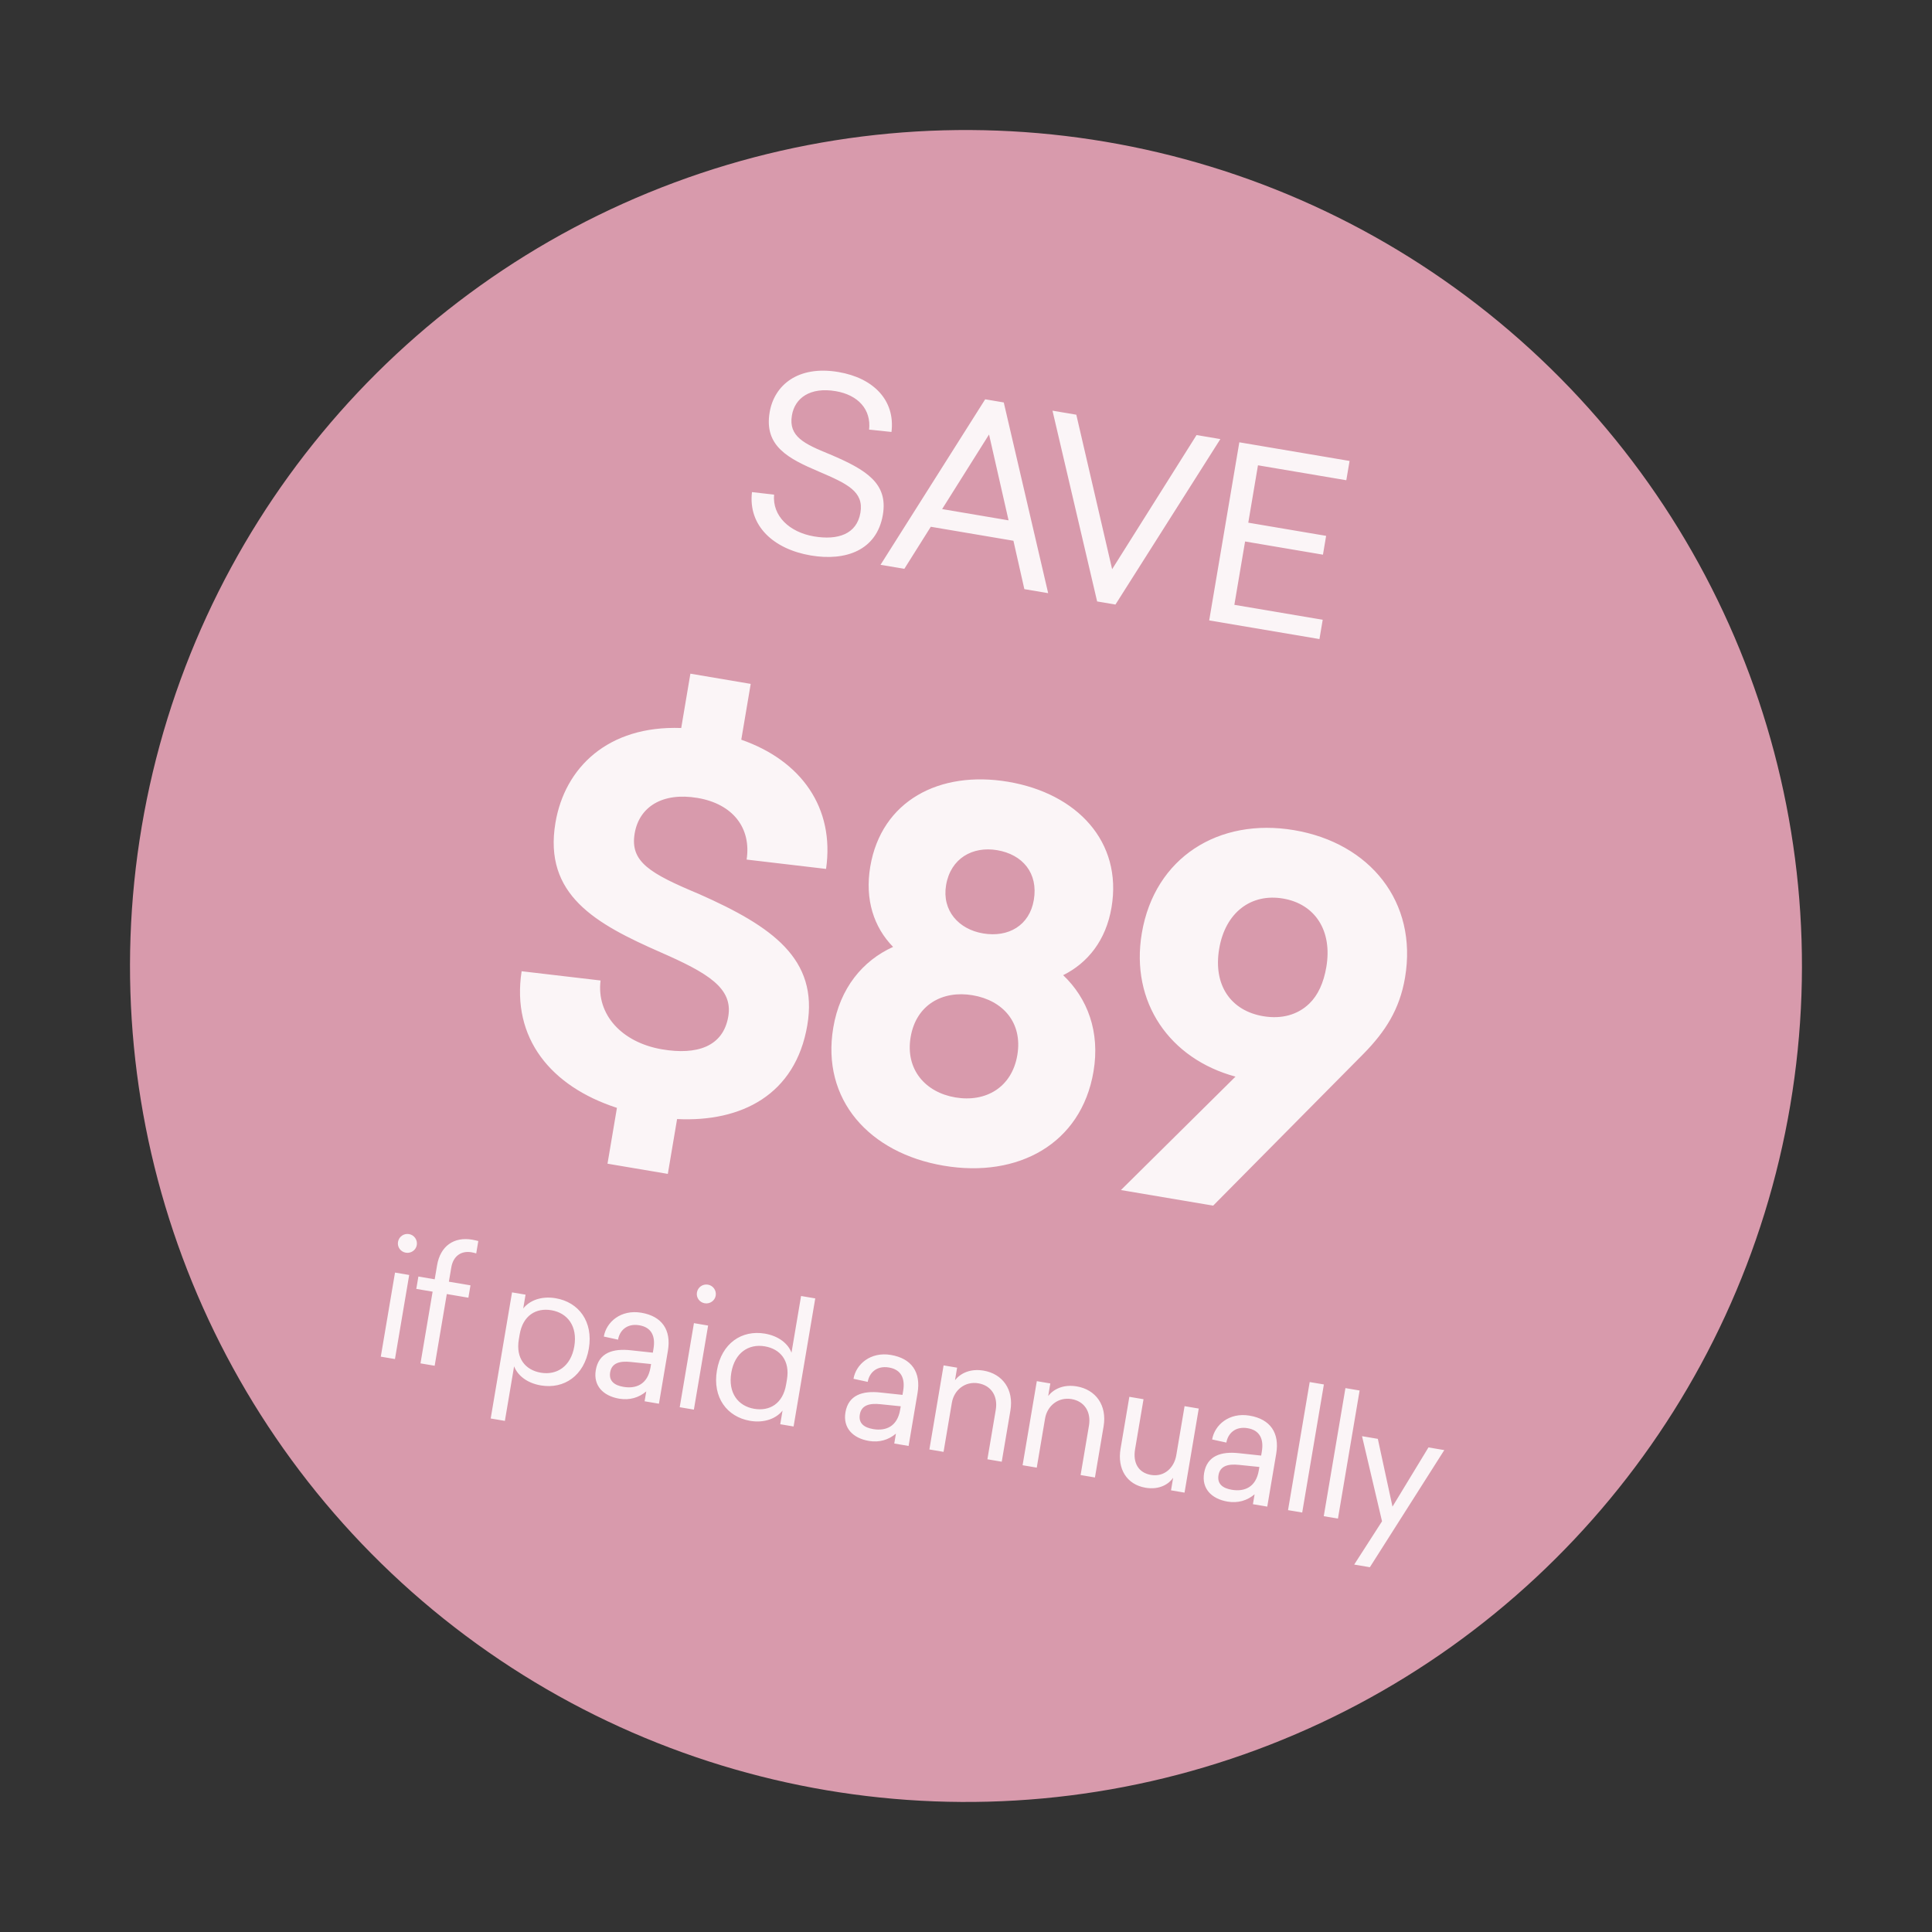
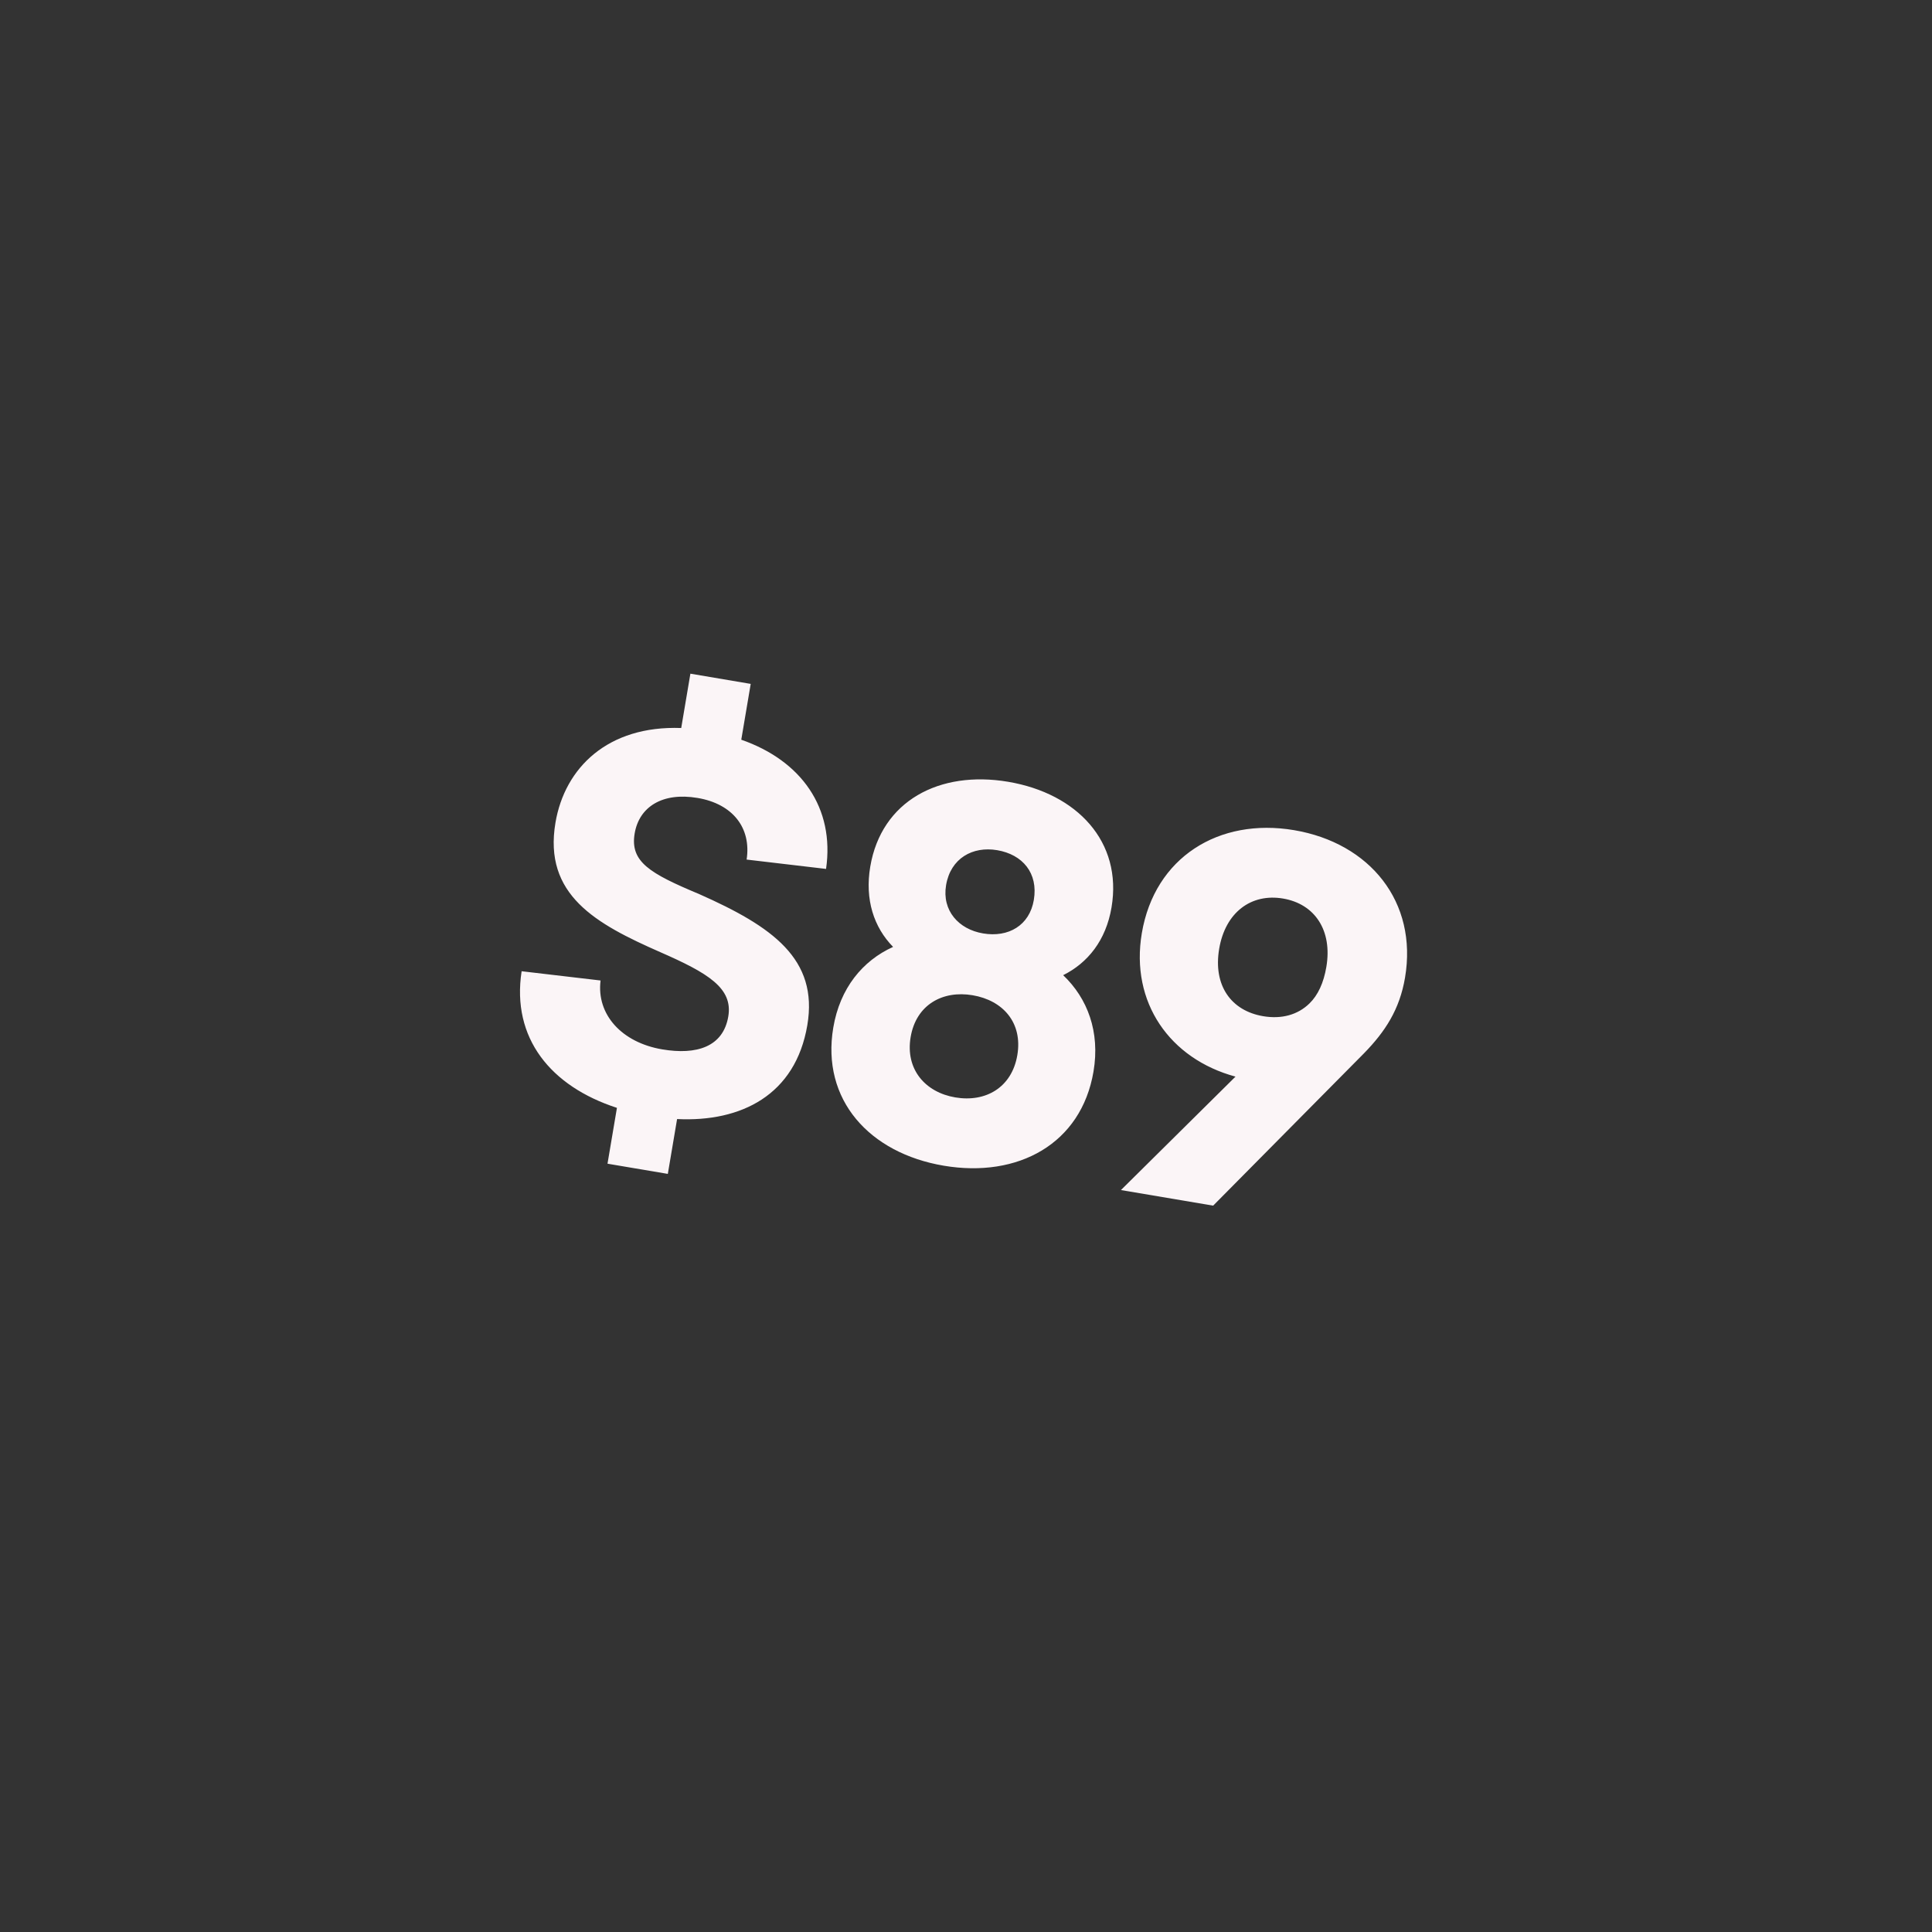
<svg xmlns="http://www.w3.org/2000/svg" width="104" height="104" viewBox="0 0 104 104" fill="none">
  <rect x="0" y="0" width="104" height="104" fill="#333333" stroke="none" />
-   <circle cx="51.999" cy="52" r="45" transform="rotate(9.603 51.999 52)" fill="#D89AAC" />
  <path d="M43.458 55.187C44.062 51.618 41.569 49.872 37.641 48.131C34.986 47.019 33.905 46.395 34.164 44.865C34.404 43.443 35.645 42.632 37.551 42.954C39.456 43.276 40.45 44.576 40.191 46.271L44.467 46.774C44.941 43.487 43.135 40.946 39.903 39.819L40.411 36.814L37.164 36.264L36.67 39.189C32.719 39.045 30.401 41.33 29.901 44.282C29.243 48.173 32.071 49.728 35.539 51.253C38.109 52.378 39.463 53.187 39.204 54.716C38.927 56.353 37.499 56.801 35.647 56.488C33.474 56.12 32.1 54.618 32.328 52.78L28.079 52.282C27.524 55.886 29.652 58.482 33.21 59.636L32.702 62.642L35.949 63.191L36.448 60.239C39.897 60.409 42.822 58.944 43.458 55.187ZM54.271 42.084C50.568 41.458 47.445 43.11 46.846 46.652C46.547 48.423 47.039 49.914 48.075 50.972C46.431 51.716 45.215 53.194 44.856 55.313C44.198 59.204 46.804 62.074 50.802 62.75C54.8 63.427 58.205 61.574 58.863 57.683C59.226 55.536 58.537 53.736 57.23 52.494C58.555 51.835 59.534 50.62 59.833 48.849C60.433 45.307 57.974 42.711 54.271 42.084ZM53.676 45.765C55.044 45.996 55.896 46.996 55.651 48.445C55.42 49.814 54.286 50.478 52.918 50.246C51.603 50.024 50.697 49.015 50.928 47.646C51.174 46.197 52.361 45.543 53.676 45.765ZM52.355 53.574C53.991 53.85 55.058 55.052 54.763 56.796C54.468 58.54 53.061 59.351 51.424 59.074C49.814 58.802 48.725 57.569 49.02 55.825C49.316 54.081 50.745 53.301 52.355 53.574ZM69.662 44.688C65.61 44.003 62.156 46.151 61.465 50.23C60.834 53.959 62.97 56.998 66.507 57.955L60.34 64.061L65.304 64.9L73.427 56.697C74.561 55.536 75.343 54.344 75.633 52.627C76.323 48.548 73.741 45.378 69.662 44.688ZM67.996 54.702C66.278 54.411 65.293 53.057 65.629 51.072C65.96 49.113 67.35 48.078 69.067 48.369C70.784 48.66 71.729 50.089 71.398 52.048C71.253 52.907 70.947 53.572 70.485 54.019C69.857 54.63 68.988 54.87 67.996 54.702Z" fill="#FBF5F7" />
-   <path d="M45.133 20.026C42.954 19.657 41.677 20.733 41.43 22.195C41.122 24.015 42.433 24.685 44.081 25.386C45.605 26.039 46.51 26.456 46.317 27.597C46.12 28.763 45.089 29.09 43.82 28.875C42.487 28.649 41.568 27.769 41.669 26.626L40.479 26.49C40.265 28.3 41.634 29.56 43.647 29.901C45.518 30.217 47.199 29.631 47.525 27.709C47.809 26.029 46.654 25.294 44.673 24.457C43.292 23.894 42.436 23.499 42.629 22.358C42.787 21.422 43.613 20.824 44.985 21.056C46.19 21.26 46.902 22.039 46.784 23.127L47.989 23.252C48.198 21.547 47.017 20.345 45.133 20.026ZM56.423 31.93L54.033 21.664L53.033 21.494L47.399 30.404L48.681 30.62L50.105 28.356L54.553 29.109L55.141 31.713L56.423 31.93ZM50.715 27.404L53.24 23.389L54.291 28.01L50.715 27.404ZM60.045 32.543L65.692 23.636L64.411 23.419L59.866 30.64L57.938 22.324L56.656 22.107L59.059 32.376L60.045 32.543ZM72.472 25.851L72.648 24.813L66.713 23.809L65.091 33.397L71.026 34.401L71.202 33.363L66.446 32.558L67.023 29.148L71.215 29.858L71.386 28.845L67.195 28.136L67.717 25.047L72.472 25.851Z" fill="#FBF5F7" />
-   <path d="M22.016 66.431C21.741 66.384 21.473 66.567 21.425 66.851C21.378 67.126 21.562 67.385 21.846 67.433C22.122 67.48 22.39 67.297 22.436 67.022C22.484 66.738 22.291 66.477 22.016 66.431ZM21.261 73.158L22.027 68.632L21.264 68.503L20.498 73.029L21.261 73.158ZM25.413 66.731C24.437 66.566 23.704 67.072 23.528 68.11L23.4 68.865L22.522 68.716L22.409 69.382L23.288 69.53L22.635 73.39L23.398 73.519L24.051 69.659L25.213 69.856L25.326 69.19L24.163 68.994L24.294 68.222C24.398 67.609 24.83 67.317 25.381 67.41C25.496 67.43 25.566 67.451 25.635 67.472L25.747 66.806C25.651 66.781 25.564 66.757 25.413 66.731ZM29.91 69.884C29.129 69.752 28.501 70.011 28.165 70.437L28.291 69.692L27.563 69.569L26.414 76.357L27.178 76.487L27.674 73.549C27.858 74.028 28.353 74.449 29.116 74.578C30.358 74.788 31.449 74.06 31.697 72.596C31.943 71.141 31.153 70.094 29.91 69.884ZM29.682 70.53C30.543 70.675 31.099 71.381 30.915 72.473C30.731 73.555 29.974 74.039 29.113 73.893C28.288 73.753 27.756 73.125 27.928 72.104L27.973 71.838C28.147 70.809 28.857 70.39 29.682 70.53ZM34.52 70.664C33.419 70.478 32.636 71.166 32.504 71.947L33.27 72.114C33.351 71.634 33.74 71.225 34.414 71.34C35.062 71.449 35.293 71.917 35.178 72.601L35.142 72.814L33.958 72.686C33 72.579 32.23 72.814 32.071 73.754C31.931 74.58 32.456 75.143 33.335 75.292C33.894 75.386 34.395 75.234 34.789 74.899L34.699 75.431L35.471 75.562L35.953 72.713C36.142 71.595 35.638 70.853 34.52 70.664ZM35.047 73.427L35.016 73.614C34.862 74.519 34.245 74.77 33.562 74.655C33.082 74.574 32.765 74.347 32.846 73.867C32.93 73.37 33.361 73.252 33.952 73.315L35.047 73.427ZM38.107 69.153C37.832 69.106 37.564 69.289 37.516 69.573C37.469 69.848 37.653 70.108 37.937 70.156C38.212 70.202 38.481 70.019 38.527 69.744C38.575 69.46 38.382 69.199 38.107 69.153ZM37.352 75.88L38.118 71.355L37.355 71.225L36.589 75.751L37.352 75.88ZM42.719 76.788L43.885 69.893L43.122 69.764L42.606 72.817C42.431 72.34 41.927 71.917 41.173 71.789C39.931 71.579 38.84 72.307 38.592 73.772C38.346 75.227 39.136 76.273 40.379 76.484C41.151 76.614 41.788 76.357 42.125 75.93L42 76.667L42.719 76.788ZM41.167 72.473C42.001 72.614 42.534 73.243 42.361 74.263L42.316 74.529C42.142 75.559 41.432 75.977 40.598 75.836C39.737 75.69 39.181 74.985 39.366 73.893C39.549 72.811 40.306 72.327 41.167 72.473ZM47.959 72.937C46.859 72.751 46.076 73.44 45.944 74.221L46.71 74.387C46.791 73.908 47.18 73.499 47.854 73.613C48.502 73.723 48.733 74.191 48.617 74.874L48.581 75.087L47.398 74.96C46.439 74.853 45.669 75.088 45.51 76.028C45.371 76.853 45.896 77.417 46.775 77.566C47.334 77.66 47.834 77.508 48.228 77.173L48.138 77.705L48.91 77.836L49.392 74.987C49.581 73.869 49.077 73.127 47.959 72.937ZM48.487 75.701L48.455 75.888C48.302 76.793 47.684 77.044 47.001 76.928C46.522 76.847 46.204 76.62 46.285 76.141C46.369 75.644 46.8 75.525 47.392 75.589L48.487 75.701ZM52.946 73.781C52.228 73.66 51.699 73.926 51.408 74.297L51.522 73.622L50.794 73.499L50.029 78.025L50.792 78.154L51.239 75.51C51.355 74.826 51.948 74.342 52.667 74.464C53.35 74.58 53.729 75.146 53.601 75.9L53.152 78.553L53.924 78.684L54.39 75.933C54.582 74.797 53.967 73.954 52.946 73.781ZM57.964 74.63C57.245 74.508 56.716 74.775 56.425 75.146L56.539 74.471L55.812 74.348L55.046 78.874L55.809 79.003L56.256 76.358C56.372 75.675 56.965 75.191 57.684 75.313C58.367 75.428 58.746 75.995 58.618 76.749L58.169 79.402L58.941 79.533L59.407 76.782C59.599 75.646 58.984 74.803 57.964 74.63ZM63.764 80.349L64.529 75.823L63.766 75.694L63.319 78.338C63.206 79.004 62.681 79.517 61.962 79.396C61.279 79.28 60.977 78.745 61.102 78.009L61.556 75.32L60.793 75.191L60.32 77.986C60.137 79.069 60.651 79.913 61.663 80.085C62.417 80.212 62.92 79.886 63.15 79.551L63.036 80.225L63.764 80.349ZM67.266 76.204C66.165 76.018 65.382 76.707 65.25 77.487L66.016 77.654C66.097 77.174 66.486 76.766 67.16 76.88C67.808 76.989 68.039 77.457 67.924 78.141L67.888 78.354L66.704 78.227C65.746 78.119 64.976 78.354 64.817 79.294C64.677 80.12 65.202 80.683 66.081 80.832C66.64 80.927 67.14 80.774 67.535 80.439L67.445 80.971L68.217 81.102L68.699 78.254C68.888 77.135 68.384 76.393 67.266 76.204ZM67.793 78.967L67.761 79.154C67.608 80.059 66.991 80.31 66.307 80.195C65.828 80.114 65.511 79.887 65.592 79.407C65.676 78.91 66.107 78.792 66.698 78.855L67.793 78.967ZM70.098 81.42L71.265 74.525L70.501 74.396L69.335 81.291L70.098 81.42ZM72.022 81.746L73.188 74.851L72.425 74.722L71.258 81.617L72.022 81.746ZM73.74 84.364L77.746 78.059L76.894 77.915L74.958 81.102L74.169 77.454L73.318 77.31L74.395 81.892L72.897 84.221L73.74 84.364Z" fill="#FBF5F7" />
</svg>